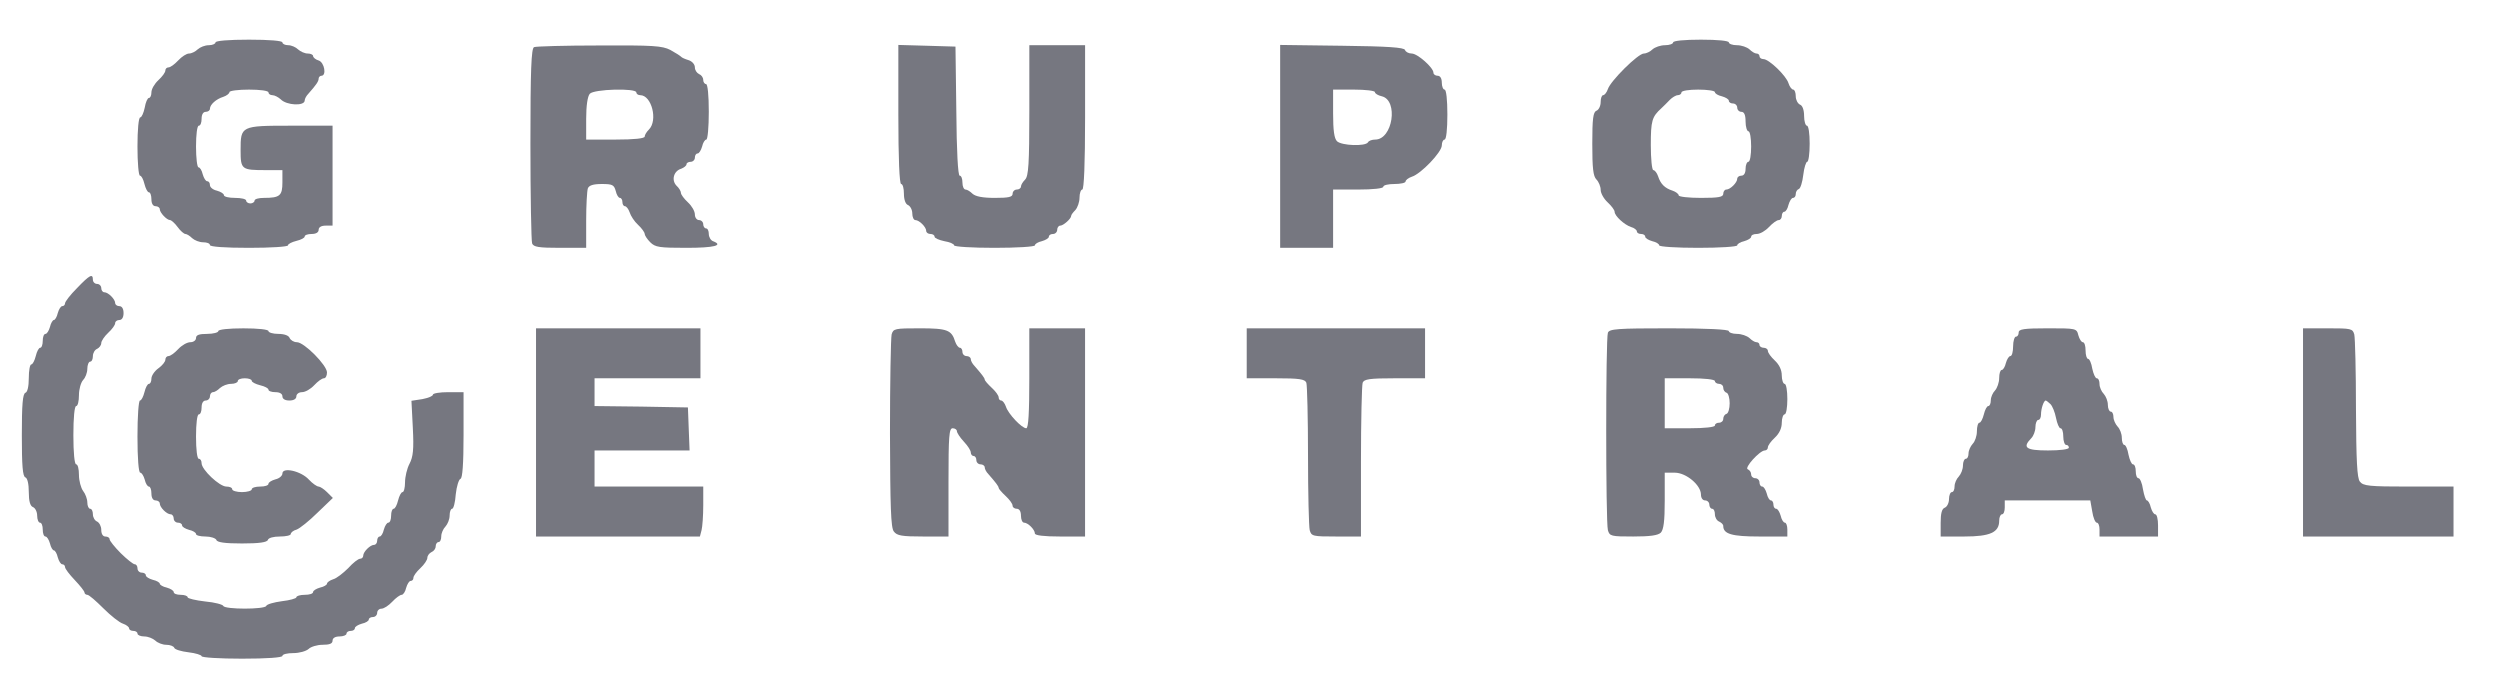
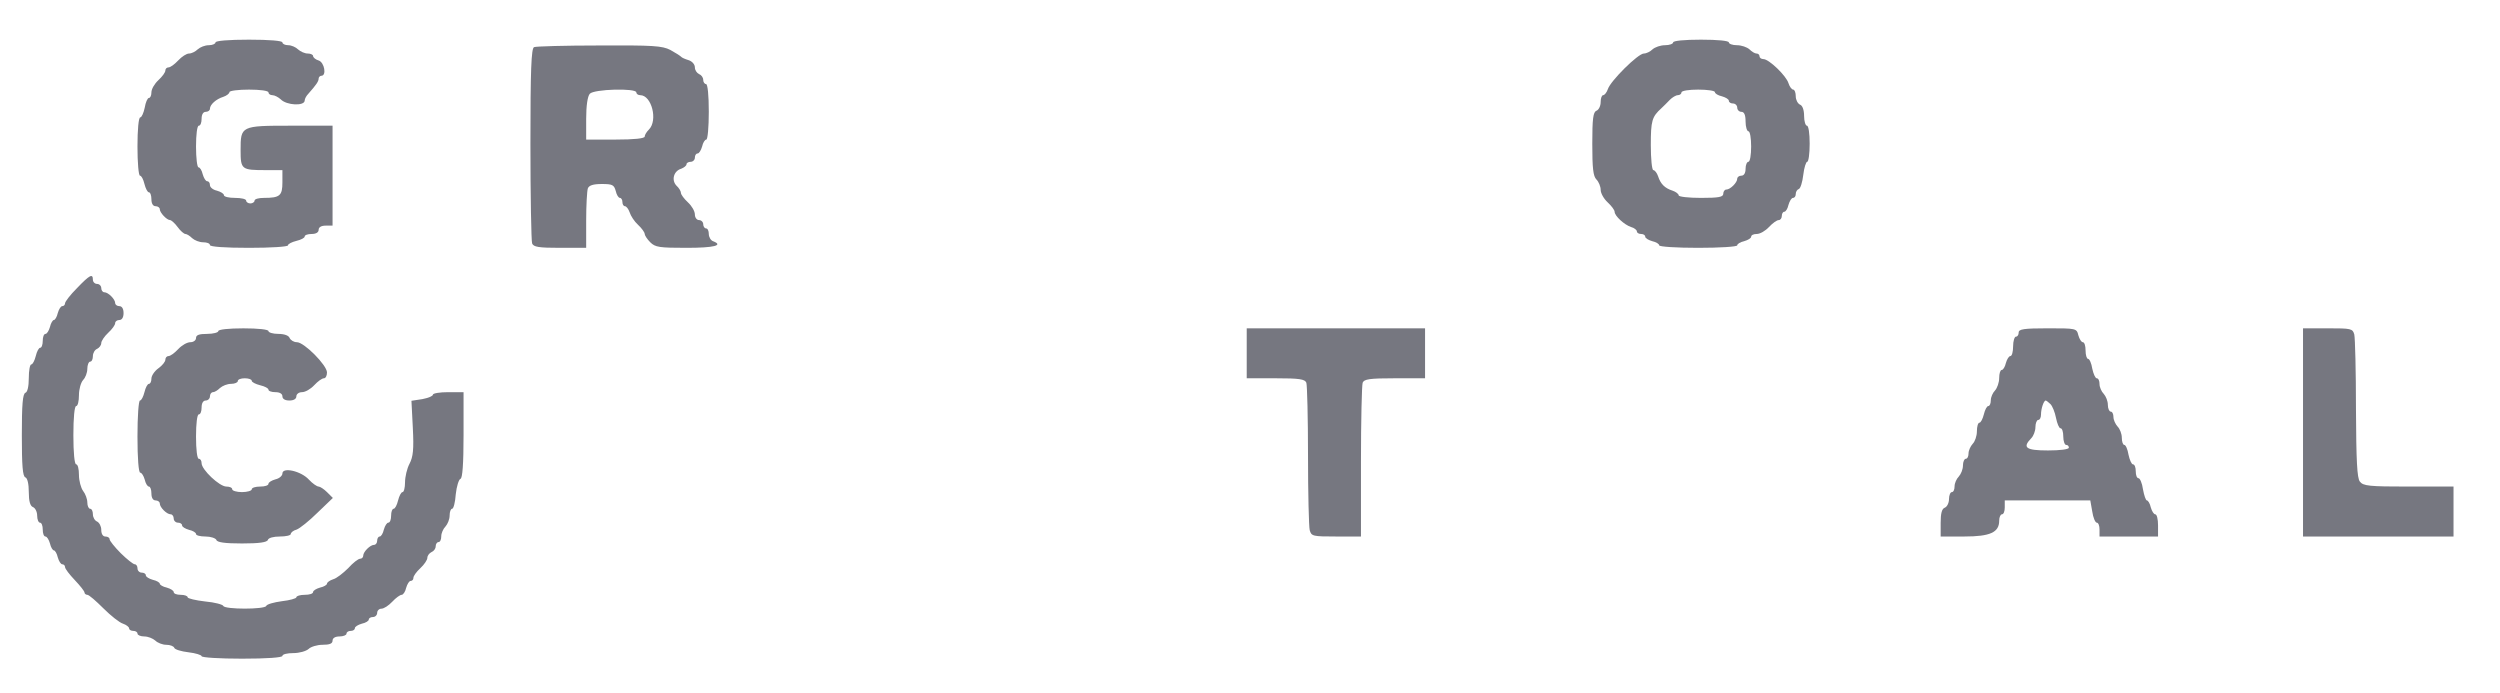
<svg xmlns="http://www.w3.org/2000/svg" width="83" height="23" viewBox="0 0 83 23" fill="none">
  <g clip-path="url(#clip0_20_5941)">
    <path d="M7.155 1.409C7.155 1.455 7.053 1.501 6.933 1.501C6.804 1.501 6.646 1.565 6.563 1.639C6.489 1.713 6.359 1.777 6.276 1.777C6.193 1.777 6.036 1.879 5.915 2.008C5.795 2.137 5.656 2.238 5.592 2.238C5.536 2.238 5.49 2.284 5.49 2.34C5.49 2.404 5.388 2.542 5.258 2.662C5.129 2.782 5.027 2.957 5.027 3.068C5.027 3.169 4.99 3.252 4.944 3.252C4.898 3.252 4.833 3.399 4.805 3.574C4.768 3.75 4.703 3.897 4.657 3.897C4.601 3.897 4.564 4.312 4.564 4.865C4.564 5.399 4.601 5.832 4.648 5.832C4.694 5.832 4.759 5.952 4.796 6.109C4.833 6.256 4.898 6.385 4.944 6.385C4.99 6.385 5.027 6.487 5.027 6.616C5.027 6.763 5.083 6.846 5.166 6.846C5.24 6.846 5.305 6.892 5.305 6.947C5.305 7.058 5.536 7.307 5.647 7.307C5.684 7.307 5.804 7.408 5.897 7.537C5.989 7.666 6.11 7.768 6.156 7.768C6.202 7.768 6.304 7.832 6.378 7.906C6.461 7.98 6.619 8.044 6.748 8.044C6.868 8.044 6.97 8.081 6.97 8.136C6.97 8.192 7.461 8.228 8.266 8.228C8.997 8.228 9.561 8.192 9.561 8.145C9.561 8.099 9.691 8.035 9.839 7.998C9.996 7.961 10.116 7.897 10.116 7.851C10.116 7.804 10.218 7.768 10.348 7.768C10.495 7.768 10.579 7.712 10.579 7.629C10.579 7.546 10.662 7.491 10.81 7.491H11.041V5.832V4.173H9.644C7.997 4.173 7.988 4.183 7.988 4.984C7.988 5.63 8.016 5.648 8.83 5.648H9.376V6.053C9.376 6.496 9.293 6.57 8.765 6.57C8.589 6.57 8.451 6.606 8.451 6.662C8.451 6.708 8.386 6.754 8.312 6.754C8.238 6.754 8.173 6.708 8.173 6.662C8.173 6.606 8.007 6.57 7.803 6.57C7.599 6.57 7.433 6.533 7.433 6.477C7.433 6.431 7.331 6.367 7.202 6.33C7.072 6.302 6.97 6.219 6.97 6.146C6.97 6.072 6.933 6.017 6.878 6.017C6.831 6.017 6.767 5.915 6.73 5.786C6.702 5.657 6.637 5.556 6.591 5.556C6.545 5.556 6.508 5.242 6.508 4.865C6.508 4.468 6.545 4.173 6.6 4.173C6.656 4.173 6.693 4.072 6.693 3.943C6.693 3.796 6.748 3.713 6.831 3.713C6.905 3.713 6.97 3.667 6.97 3.611C6.97 3.473 7.174 3.289 7.414 3.215C7.525 3.178 7.618 3.104 7.618 3.058C7.618 3.012 7.914 2.975 8.266 2.975C8.636 2.975 8.913 3.012 8.913 3.068C8.913 3.114 8.969 3.16 9.043 3.16C9.117 3.16 9.237 3.224 9.32 3.298C9.515 3.501 10.116 3.528 10.116 3.335C10.116 3.28 10.172 3.178 10.236 3.114C10.505 2.81 10.579 2.699 10.579 2.607C10.579 2.561 10.625 2.515 10.671 2.515C10.847 2.515 10.773 2.072 10.579 2.008C10.477 1.98 10.394 1.906 10.394 1.86C10.394 1.814 10.31 1.777 10.218 1.777C10.116 1.777 9.977 1.713 9.894 1.639C9.82 1.565 9.672 1.501 9.57 1.501C9.459 1.501 9.376 1.455 9.376 1.409C9.376 1.353 8.941 1.317 8.266 1.317C7.59 1.317 7.155 1.353 7.155 1.409Z" fill="#767780" />
    <path d="M55.548 1.409C55.548 1.455 55.427 1.501 55.279 1.501C55.131 1.501 54.946 1.565 54.863 1.639C54.789 1.713 54.659 1.777 54.576 1.777C54.382 1.777 53.466 2.69 53.382 2.957C53.345 3.068 53.271 3.16 53.225 3.16C53.179 3.16 53.142 3.261 53.142 3.39C53.142 3.519 53.077 3.648 53.003 3.676C52.892 3.722 52.864 3.934 52.864 4.772C52.864 5.583 52.892 5.851 53.003 5.961C53.077 6.035 53.142 6.192 53.142 6.302C53.142 6.413 53.244 6.597 53.373 6.717C53.503 6.837 53.605 6.975 53.605 7.03C53.605 7.169 53.928 7.463 54.15 7.537C54.261 7.565 54.345 7.639 54.345 7.685C54.345 7.731 54.41 7.768 54.483 7.768C54.557 7.768 54.622 7.804 54.622 7.86C54.622 7.906 54.724 7.97 54.854 8.007C54.983 8.035 55.085 8.099 55.085 8.145C55.085 8.192 55.668 8.228 56.38 8.228C57.093 8.228 57.676 8.192 57.676 8.145C57.676 8.099 57.778 8.035 57.907 8.007C58.037 7.97 58.138 7.906 58.138 7.86C58.138 7.804 58.222 7.768 58.323 7.768C58.434 7.768 58.61 7.666 58.73 7.537C58.851 7.408 58.99 7.307 59.054 7.307C59.11 7.307 59.156 7.242 59.156 7.169C59.156 7.095 59.193 7.03 59.239 7.03C59.286 7.03 59.35 6.929 59.378 6.8C59.415 6.671 59.48 6.57 59.526 6.57C59.582 6.57 59.619 6.514 59.619 6.441C59.619 6.367 59.665 6.293 59.721 6.275C59.776 6.256 59.841 6.044 59.869 5.805C59.896 5.565 59.961 5.372 59.998 5.372C60.044 5.372 60.081 5.104 60.081 4.772C60.081 4.431 60.044 4.173 59.989 4.173C59.943 4.173 59.896 4.026 59.896 3.851C59.896 3.648 59.841 3.501 59.758 3.473C59.684 3.436 59.619 3.316 59.619 3.197C59.619 3.077 59.582 2.975 59.535 2.975C59.489 2.975 59.415 2.883 59.378 2.763C59.304 2.515 58.73 1.962 58.545 1.962C58.471 1.962 58.416 1.916 58.416 1.87C58.416 1.814 58.37 1.777 58.314 1.777C58.259 1.777 58.157 1.713 58.083 1.639C58 1.565 57.815 1.501 57.666 1.501C57.518 1.501 57.398 1.455 57.398 1.409C57.398 1.353 57.028 1.317 56.473 1.317C55.918 1.317 55.548 1.353 55.548 1.409ZM56.935 3.058C56.935 3.104 57.037 3.169 57.167 3.197C57.296 3.233 57.398 3.298 57.398 3.344C57.398 3.399 57.463 3.436 57.537 3.436C57.611 3.436 57.676 3.501 57.676 3.574C57.676 3.648 57.74 3.713 57.815 3.713C57.907 3.713 57.953 3.814 57.953 4.035C57.953 4.21 58 4.358 58.046 4.358C58.101 4.358 58.138 4.588 58.138 4.865C58.138 5.141 58.101 5.372 58.046 5.372C58 5.372 57.953 5.473 57.953 5.602C57.953 5.749 57.898 5.832 57.815 5.832C57.74 5.832 57.676 5.878 57.676 5.934C57.676 6.063 57.444 6.293 57.315 6.293C57.259 6.293 57.213 6.358 57.213 6.431C57.213 6.542 57.065 6.57 56.473 6.57C56.066 6.57 55.733 6.533 55.733 6.487C55.733 6.441 55.64 6.367 55.529 6.33C55.27 6.247 55.131 6.109 55.048 5.851C55.011 5.74 54.937 5.648 54.891 5.648C54.844 5.648 54.807 5.27 54.807 4.819C54.807 4.008 54.844 3.879 55.159 3.593C55.224 3.528 55.353 3.409 55.437 3.316C55.52 3.233 55.64 3.16 55.705 3.16C55.77 3.16 55.825 3.114 55.825 3.068C55.825 3.012 56.075 2.975 56.38 2.975C56.686 2.975 56.935 3.012 56.935 3.058Z" fill="#767780" />
    <path d="M17.731 1.565C17.638 1.602 17.61 2.33 17.61 4.772C17.61 6.514 17.638 7.998 17.666 8.081C17.712 8.201 17.888 8.228 18.591 8.228H19.461V7.316C19.461 6.809 19.489 6.339 19.516 6.256C19.553 6.155 19.692 6.109 19.979 6.109C20.331 6.109 20.386 6.136 20.442 6.339C20.47 6.468 20.534 6.57 20.581 6.57C20.627 6.57 20.664 6.634 20.664 6.708C20.664 6.782 20.701 6.846 20.747 6.846C20.793 6.846 20.867 6.938 20.904 7.049C20.941 7.169 21.062 7.353 21.182 7.463C21.302 7.574 21.404 7.712 21.404 7.768C21.404 7.814 21.487 7.943 21.589 8.044C21.756 8.21 21.894 8.228 22.792 8.228C23.717 8.228 24.032 8.145 23.671 8.007C23.597 7.98 23.532 7.869 23.532 7.768C23.532 7.666 23.495 7.583 23.44 7.583C23.393 7.583 23.347 7.519 23.347 7.445C23.347 7.371 23.282 7.307 23.208 7.307C23.134 7.307 23.07 7.224 23.07 7.122C23.07 7.012 22.968 6.837 22.838 6.717C22.709 6.597 22.607 6.459 22.607 6.404C22.607 6.348 22.542 6.238 22.459 6.164C22.283 5.98 22.366 5.676 22.616 5.602C22.709 5.565 22.792 5.501 22.792 5.454C22.792 5.408 22.857 5.372 22.931 5.372C23.005 5.372 23.07 5.307 23.07 5.233C23.07 5.16 23.107 5.095 23.162 5.095C23.208 5.095 23.273 4.994 23.31 4.865C23.338 4.736 23.403 4.634 23.449 4.634C23.495 4.634 23.532 4.22 23.532 3.713C23.532 3.16 23.495 2.791 23.44 2.791C23.393 2.791 23.347 2.727 23.347 2.653C23.347 2.57 23.282 2.487 23.208 2.459C23.134 2.422 23.07 2.33 23.07 2.238C23.07 2.137 22.977 2.035 22.866 1.999C22.746 1.962 22.635 1.916 22.607 1.879C22.579 1.851 22.422 1.75 22.255 1.658C21.987 1.519 21.672 1.501 19.896 1.51C18.767 1.51 17.786 1.538 17.731 1.565ZM21.126 3.068C21.126 3.114 21.182 3.16 21.256 3.16C21.635 3.16 21.848 3.998 21.543 4.302C21.469 4.376 21.404 4.478 21.404 4.533C21.404 4.597 21.062 4.634 20.433 4.634H19.461V3.943C19.461 3.51 19.507 3.197 19.581 3.114C19.711 2.957 21.126 2.92 21.126 3.068Z" fill="#767780" />
-     <path d="M29.825 3.805C29.825 5.279 29.862 6.109 29.918 6.109C29.973 6.109 30.01 6.256 30.01 6.431C30.01 6.634 30.066 6.782 30.149 6.809C30.223 6.846 30.288 6.966 30.288 7.086C30.288 7.205 30.334 7.307 30.39 7.307C30.519 7.307 30.75 7.537 30.75 7.666C30.75 7.722 30.815 7.768 30.889 7.768C30.963 7.768 31.028 7.804 31.028 7.86C31.028 7.906 31.176 7.97 31.352 8.007C31.528 8.035 31.676 8.099 31.676 8.145C31.676 8.192 32.277 8.228 33.017 8.228C33.758 8.228 34.359 8.192 34.359 8.145C34.359 8.099 34.461 8.035 34.59 8.007C34.72 7.97 34.822 7.906 34.822 7.86C34.822 7.804 34.886 7.768 34.961 7.768C35.035 7.768 35.099 7.703 35.099 7.629C35.099 7.556 35.146 7.491 35.201 7.491C35.303 7.491 35.562 7.261 35.562 7.169C35.562 7.132 35.627 7.049 35.701 6.975C35.775 6.892 35.84 6.708 35.84 6.56C35.84 6.413 35.886 6.293 35.932 6.293C35.988 6.293 36.025 5.436 36.025 3.897V1.501H35.099H34.174V3.657C34.174 5.454 34.146 5.842 34.035 5.961C33.961 6.035 33.896 6.136 33.896 6.192C33.896 6.247 33.832 6.293 33.758 6.293C33.684 6.293 33.619 6.358 33.619 6.431C33.619 6.542 33.489 6.57 33.027 6.57C32.62 6.57 32.388 6.523 32.286 6.431C32.212 6.358 32.111 6.293 32.055 6.293C32 6.293 31.953 6.192 31.953 6.063C31.953 5.934 31.916 5.832 31.861 5.832C31.805 5.832 31.759 5.012 31.75 3.685L31.722 1.547L30.778 1.519L29.825 1.492V3.805Z" fill="#767780" />
-     <path d="M42.501 4.855V8.228H43.38H44.259V7.261V6.293H45.092C45.582 6.293 45.925 6.256 45.925 6.201C45.925 6.146 46.091 6.109 46.295 6.109C46.498 6.109 46.665 6.072 46.665 6.026C46.665 5.98 46.757 5.906 46.868 5.869C47.174 5.777 47.868 5.049 47.868 4.828C47.868 4.717 47.914 4.634 47.96 4.634C48.016 4.634 48.053 4.293 48.053 3.805C48.053 3.316 48.016 2.975 47.96 2.975C47.914 2.975 47.868 2.874 47.868 2.745C47.868 2.598 47.812 2.515 47.729 2.515C47.655 2.515 47.59 2.469 47.59 2.413C47.59 2.247 47.063 1.777 46.868 1.777C46.767 1.777 46.665 1.722 46.646 1.658C46.609 1.575 46.091 1.538 44.555 1.519L42.501 1.492V4.855ZM45.647 3.058C45.647 3.104 45.749 3.169 45.878 3.197C46.433 3.335 46.239 4.634 45.656 4.634C45.554 4.634 45.443 4.671 45.416 4.726C45.332 4.865 44.546 4.837 44.389 4.69C44.296 4.597 44.259 4.33 44.259 3.768V2.975H44.953C45.332 2.975 45.647 3.012 45.647 3.058Z" fill="#767780" />
    <path d="M2.557 9.565C2.335 9.786 2.159 10.016 2.159 10.071C2.159 10.117 2.122 10.164 2.066 10.164C2.02 10.164 1.955 10.265 1.918 10.394C1.89 10.523 1.826 10.624 1.789 10.624C1.752 10.624 1.687 10.726 1.659 10.855C1.622 10.984 1.557 11.085 1.511 11.085C1.456 11.085 1.419 11.187 1.419 11.316C1.419 11.444 1.382 11.546 1.335 11.546C1.289 11.546 1.224 11.666 1.187 11.822C1.15 11.97 1.085 12.099 1.039 12.099C0.993 12.099 0.956 12.302 0.956 12.55C0.956 12.836 0.91 13.02 0.845 13.039C0.752 13.076 0.725 13.435 0.725 14.449C0.725 15.463 0.752 15.822 0.845 15.85C0.91 15.877 0.956 16.062 0.956 16.338C0.956 16.642 1.002 16.799 1.095 16.836C1.169 16.863 1.234 16.992 1.234 17.121C1.234 17.25 1.28 17.352 1.326 17.352C1.382 17.352 1.419 17.453 1.419 17.582C1.419 17.711 1.456 17.813 1.511 17.813C1.557 17.813 1.622 17.914 1.659 18.043C1.687 18.172 1.752 18.273 1.789 18.273C1.826 18.273 1.89 18.375 1.918 18.504C1.955 18.633 2.02 18.734 2.066 18.734C2.122 18.734 2.159 18.78 2.159 18.826C2.159 18.882 2.307 19.075 2.483 19.259C2.658 19.444 2.806 19.628 2.806 19.674C2.806 19.711 2.853 19.748 2.899 19.748C2.955 19.748 3.186 19.951 3.436 20.2C3.676 20.439 3.963 20.669 4.083 20.706C4.194 20.743 4.287 20.817 4.287 20.863C4.287 20.909 4.352 20.946 4.426 20.946C4.5 20.946 4.565 20.983 4.565 21.038C4.565 21.084 4.666 21.13 4.787 21.13C4.916 21.13 5.073 21.195 5.157 21.268C5.231 21.342 5.397 21.407 5.518 21.407C5.647 21.407 5.767 21.453 5.786 21.508C5.804 21.563 6.017 21.628 6.258 21.656C6.498 21.683 6.693 21.748 6.693 21.785C6.693 21.831 7.294 21.868 8.034 21.868C8.867 21.868 9.376 21.831 9.376 21.775C9.376 21.72 9.543 21.683 9.737 21.683C9.94 21.683 10.162 21.619 10.246 21.545C10.32 21.471 10.533 21.407 10.708 21.407C10.94 21.407 11.041 21.37 11.041 21.268C11.041 21.186 11.125 21.13 11.273 21.13C11.402 21.13 11.504 21.084 11.504 21.038C11.504 20.983 11.569 20.946 11.643 20.946C11.717 20.946 11.782 20.909 11.782 20.854C11.782 20.808 11.883 20.743 12.013 20.706C12.143 20.679 12.244 20.614 12.244 20.568C12.244 20.522 12.309 20.485 12.383 20.485C12.457 20.485 12.522 20.421 12.522 20.347C12.522 20.273 12.587 20.209 12.661 20.209C12.744 20.209 12.901 20.107 13.022 19.978C13.142 19.849 13.281 19.748 13.336 19.748C13.383 19.748 13.457 19.647 13.484 19.517C13.521 19.389 13.586 19.287 13.632 19.287C13.688 19.287 13.725 19.241 13.725 19.186C13.725 19.121 13.827 18.983 13.956 18.863C14.086 18.743 14.188 18.587 14.188 18.522C14.188 18.448 14.252 18.366 14.326 18.329C14.4 18.301 14.465 18.218 14.465 18.135C14.465 18.061 14.511 17.997 14.558 17.997C14.613 17.997 14.65 17.914 14.65 17.803C14.65 17.702 14.715 17.555 14.789 17.481C14.863 17.398 14.928 17.241 14.928 17.112C14.928 16.992 14.965 16.891 15.011 16.891C15.057 16.891 15.113 16.679 15.131 16.412C15.159 16.145 15.233 15.914 15.289 15.896C15.353 15.877 15.39 15.416 15.39 14.44V13.02H14.881C14.604 13.02 14.373 13.057 14.373 13.103C14.373 13.149 14.215 13.214 14.021 13.251L13.66 13.306L13.706 14.209C13.743 14.919 13.716 15.168 13.595 15.398C13.512 15.555 13.447 15.831 13.447 16.016C13.447 16.191 13.41 16.338 13.364 16.338C13.318 16.338 13.253 16.467 13.216 16.615C13.179 16.771 13.114 16.891 13.068 16.891C13.022 16.891 12.985 16.992 12.985 17.121C12.985 17.25 12.948 17.352 12.892 17.352C12.846 17.352 12.781 17.453 12.744 17.582C12.716 17.711 12.652 17.813 12.605 17.813C12.559 17.813 12.522 17.877 12.522 17.951C12.522 18.025 12.476 18.089 12.42 18.089C12.291 18.089 12.059 18.32 12.059 18.448C12.059 18.504 12.013 18.55 11.957 18.55C11.893 18.55 11.717 18.688 11.56 18.863C11.393 19.029 11.171 19.204 11.06 19.232C10.949 19.269 10.856 19.333 10.856 19.379C10.856 19.416 10.755 19.481 10.625 19.508C10.496 19.545 10.394 19.61 10.394 19.656C10.394 19.711 10.274 19.748 10.116 19.748C9.968 19.748 9.839 19.785 9.839 19.831C9.839 19.868 9.617 19.932 9.357 19.96C9.089 19.997 8.858 20.061 8.839 20.117C8.793 20.236 7.461 20.236 7.414 20.117C7.396 20.07 7.128 19.997 6.813 19.969C6.489 19.932 6.23 19.868 6.23 19.831C6.23 19.785 6.128 19.748 5.999 19.748C5.869 19.748 5.767 19.711 5.767 19.656C5.767 19.61 5.666 19.545 5.536 19.508C5.407 19.481 5.305 19.416 5.305 19.379C5.305 19.342 5.203 19.278 5.073 19.25C4.944 19.213 4.842 19.149 4.842 19.103C4.842 19.047 4.777 19.011 4.703 19.011C4.629 19.011 4.565 18.946 4.565 18.872C4.565 18.799 4.528 18.734 4.472 18.734C4.426 18.734 4.213 18.568 4.009 18.366C3.806 18.163 3.639 17.951 3.639 17.905C3.639 17.849 3.574 17.813 3.5 17.813C3.417 17.813 3.362 17.73 3.362 17.591C3.362 17.472 3.297 17.352 3.223 17.315C3.149 17.287 3.084 17.177 3.084 17.075C3.084 16.974 3.047 16.891 2.992 16.891C2.945 16.891 2.899 16.799 2.899 16.679C2.899 16.569 2.834 16.393 2.76 16.301C2.686 16.2 2.621 15.96 2.621 15.767C2.621 15.573 2.584 15.416 2.529 15.416C2.473 15.416 2.436 15.03 2.436 14.449C2.436 13.868 2.473 13.481 2.529 13.481C2.584 13.481 2.621 13.315 2.621 13.122C2.621 12.919 2.686 12.698 2.76 12.615C2.834 12.541 2.899 12.375 2.899 12.246C2.899 12.117 2.945 12.007 2.992 12.007C3.047 12.007 3.084 11.924 3.084 11.822C3.084 11.721 3.149 11.61 3.223 11.583C3.297 11.546 3.362 11.463 3.362 11.389C3.362 11.325 3.463 11.168 3.593 11.048C3.723 10.928 3.824 10.79 3.824 10.726C3.824 10.67 3.889 10.624 3.963 10.624C4.046 10.624 4.102 10.541 4.102 10.394C4.102 10.246 4.046 10.164 3.963 10.164C3.889 10.164 3.824 10.117 3.824 10.062C3.824 9.933 3.593 9.703 3.463 9.703C3.408 9.703 3.362 9.638 3.362 9.565C3.362 9.491 3.297 9.426 3.223 9.426C3.149 9.426 3.084 9.362 3.084 9.288C3.084 9.067 2.973 9.131 2.557 9.565Z" fill="#767780" />
    <path d="M7.248 10.993C7.248 11.039 7.081 11.085 6.878 11.085C6.609 11.085 6.508 11.122 6.508 11.223C6.508 11.297 6.424 11.361 6.322 11.361C6.211 11.361 6.036 11.463 5.915 11.592C5.795 11.721 5.656 11.822 5.592 11.822C5.536 11.822 5.49 11.877 5.49 11.942C5.49 12.007 5.388 12.136 5.258 12.228C5.129 12.32 5.027 12.476 5.027 12.569C5.027 12.67 4.99 12.744 4.944 12.744C4.898 12.744 4.833 12.864 4.796 13.02C4.759 13.168 4.694 13.297 4.648 13.297C4.601 13.297 4.564 13.822 4.564 14.495C4.564 15.214 4.601 15.693 4.657 15.693C4.703 15.693 4.768 15.794 4.805 15.923C4.833 16.052 4.898 16.154 4.944 16.154C4.99 16.154 5.027 16.255 5.027 16.384C5.027 16.532 5.083 16.614 5.166 16.614C5.24 16.614 5.305 16.66 5.305 16.716C5.305 16.845 5.536 17.075 5.666 17.075C5.721 17.075 5.767 17.14 5.767 17.213C5.767 17.287 5.832 17.352 5.906 17.352C5.98 17.352 6.045 17.389 6.045 17.444C6.045 17.49 6.147 17.554 6.276 17.591C6.406 17.619 6.508 17.683 6.508 17.73C6.508 17.776 6.646 17.812 6.822 17.812C6.998 17.812 7.155 17.868 7.183 17.923C7.202 18.006 7.461 18.043 8.034 18.043C8.608 18.043 8.867 18.006 8.895 17.923C8.913 17.858 9.08 17.812 9.293 17.812C9.487 17.812 9.653 17.776 9.653 17.73C9.653 17.683 9.737 17.61 9.848 17.582C9.95 17.545 10.264 17.296 10.542 17.02L11.051 16.532L10.856 16.338C10.755 16.237 10.625 16.154 10.579 16.154C10.523 16.154 10.375 16.052 10.255 15.923C9.996 15.637 9.376 15.499 9.376 15.72C9.376 15.794 9.274 15.886 9.145 15.914C9.015 15.951 8.913 16.015 8.913 16.061C8.913 16.117 8.793 16.154 8.636 16.154C8.488 16.154 8.358 16.191 8.358 16.246C8.358 16.292 8.21 16.338 8.034 16.338C7.858 16.338 7.71 16.292 7.71 16.246C7.71 16.191 7.627 16.154 7.516 16.154C7.285 16.154 6.693 15.591 6.693 15.38C6.693 15.297 6.656 15.232 6.6 15.232C6.545 15.232 6.508 14.928 6.508 14.495C6.508 14.062 6.545 13.758 6.6 13.758C6.656 13.758 6.693 13.656 6.693 13.527C6.693 13.38 6.748 13.297 6.831 13.297C6.905 13.297 6.97 13.232 6.97 13.159C6.97 13.085 7.016 13.02 7.072 13.02C7.127 13.02 7.229 12.956 7.303 12.882C7.387 12.808 7.544 12.744 7.673 12.744C7.794 12.744 7.895 12.698 7.895 12.652C7.895 12.596 7.997 12.559 8.127 12.559C8.256 12.559 8.358 12.596 8.358 12.642C8.358 12.688 8.488 12.753 8.636 12.79C8.793 12.827 8.913 12.891 8.913 12.937C8.913 12.983 9.015 13.02 9.145 13.02C9.293 13.02 9.376 13.076 9.376 13.159C9.376 13.241 9.459 13.297 9.607 13.297C9.755 13.297 9.839 13.241 9.839 13.159C9.839 13.085 9.922 13.02 10.024 13.02C10.135 13.02 10.31 12.919 10.431 12.79C10.551 12.661 10.69 12.559 10.755 12.559C10.81 12.559 10.856 12.476 10.856 12.366C10.856 12.126 10.098 11.361 9.857 11.361C9.755 11.361 9.653 11.297 9.616 11.223C9.589 11.14 9.441 11.085 9.237 11.085C9.061 11.085 8.913 11.039 8.913 10.993C8.913 10.938 8.571 10.901 8.081 10.901C7.59 10.901 7.248 10.938 7.248 10.993Z" fill="#767780" />
-     <path d="M17.796 14.356V17.812H20.516H23.237L23.292 17.6C23.32 17.49 23.348 17.121 23.348 16.771V16.154H21.543H19.739V15.555V14.955H21.312H22.894L22.866 14.237L22.839 13.527L21.294 13.499L19.739 13.481V13.02V12.559H21.497H23.255V11.73V10.9H20.526H17.796V14.356Z" fill="#767780" />
-     <path d="M29.602 11.103C29.575 11.223 29.547 12.707 29.547 14.402C29.556 16.826 29.575 17.527 29.676 17.646C29.778 17.785 29.945 17.812 30.648 17.812H31.49V16.015C31.49 14.476 31.509 14.218 31.629 14.218C31.703 14.218 31.768 14.264 31.768 14.31C31.768 14.366 31.869 14.522 31.999 14.661C32.128 14.799 32.23 14.955 32.23 15.02C32.23 15.085 32.276 15.14 32.323 15.14C32.378 15.14 32.415 15.204 32.415 15.278C32.415 15.352 32.48 15.416 32.554 15.416C32.628 15.416 32.693 15.462 32.693 15.518C32.693 15.573 32.748 15.674 32.813 15.739C33.054 16.015 33.156 16.144 33.156 16.2C33.156 16.227 33.257 16.347 33.387 16.467C33.516 16.587 33.618 16.725 33.618 16.789C33.618 16.845 33.683 16.891 33.757 16.891C33.84 16.891 33.896 16.974 33.896 17.121C33.896 17.25 33.942 17.352 33.998 17.352C34.127 17.352 34.358 17.582 34.358 17.711C34.358 17.776 34.664 17.812 35.191 17.812H36.024V14.356V10.9H35.099H34.173V12.559C34.173 13.684 34.145 14.218 34.072 14.218C33.923 14.218 33.47 13.739 33.396 13.499C33.359 13.389 33.285 13.297 33.239 13.297C33.193 13.297 33.156 13.251 33.156 13.195C33.156 13.131 33.054 12.992 32.924 12.873C32.795 12.753 32.693 12.633 32.693 12.605C32.693 12.55 32.591 12.421 32.35 12.145C32.286 12.08 32.23 11.979 32.23 11.924C32.23 11.868 32.165 11.822 32.091 11.822C32.017 11.822 31.953 11.758 31.953 11.684C31.953 11.61 31.916 11.546 31.869 11.546C31.823 11.546 31.749 11.453 31.712 11.343C31.592 10.956 31.453 10.9 30.537 10.9C29.704 10.9 29.658 10.91 29.602 11.103Z" fill="#767780" />
    <path d="M41.391 11.73V12.559H42.353C43.139 12.559 43.325 12.587 43.371 12.707C43.398 12.79 43.426 13.877 43.426 15.121C43.426 16.375 43.454 17.49 43.482 17.6C43.537 17.803 43.584 17.812 44.361 17.812H45.184V15.333C45.184 13.969 45.212 12.79 45.24 12.707C45.286 12.587 45.471 12.559 46.304 12.559H47.312V11.73V10.9H44.352H41.391V11.73Z" fill="#767780" />
-     <path d="M53.382 11.048C53.308 11.232 53.308 17.333 53.382 17.6C53.437 17.803 53.493 17.812 54.224 17.812C54.779 17.812 55.047 17.776 55.14 17.683C55.232 17.582 55.269 17.305 55.269 16.623V15.693H55.602C55.982 15.693 56.472 16.107 56.472 16.421C56.472 16.531 56.528 16.614 56.611 16.614C56.685 16.614 56.75 16.679 56.75 16.753C56.75 16.826 56.796 16.891 56.842 16.891C56.898 16.891 56.935 16.974 56.935 17.075C56.935 17.176 56.999 17.287 57.074 17.315C57.148 17.352 57.212 17.407 57.212 17.462C57.212 17.729 57.499 17.812 58.406 17.812H59.34V17.582C59.34 17.453 59.303 17.352 59.257 17.352C59.211 17.352 59.146 17.25 59.118 17.121C59.081 16.992 59.017 16.891 58.97 16.891C58.915 16.891 58.878 16.826 58.878 16.753C58.878 16.679 58.841 16.614 58.795 16.614C58.748 16.614 58.684 16.513 58.656 16.384C58.619 16.255 58.554 16.154 58.508 16.154C58.452 16.154 58.415 16.089 58.415 16.015C58.415 15.941 58.35 15.877 58.276 15.877C58.202 15.877 58.138 15.822 58.138 15.748C58.138 15.674 58.082 15.601 58.027 15.582C57.897 15.536 58.425 14.955 58.591 14.955C58.647 14.955 58.693 14.909 58.693 14.854C58.693 14.79 58.795 14.651 58.924 14.531C59.072 14.393 59.155 14.218 59.155 14.034C59.155 13.886 59.202 13.757 59.248 13.757C59.303 13.757 59.34 13.527 59.34 13.251C59.34 12.974 59.303 12.744 59.248 12.744C59.202 12.744 59.155 12.615 59.155 12.467C59.155 12.283 59.072 12.108 58.924 11.97C58.795 11.85 58.693 11.711 58.693 11.647C58.693 11.592 58.628 11.546 58.554 11.546C58.48 11.546 58.415 11.499 58.415 11.453C58.415 11.398 58.369 11.361 58.313 11.361C58.258 11.361 58.156 11.297 58.082 11.223C57.999 11.149 57.814 11.085 57.666 11.085C57.518 11.085 57.397 11.039 57.397 10.993C57.397 10.937 56.676 10.9 55.417 10.9C53.696 10.9 53.428 10.919 53.382 11.048ZM56.935 12.652C56.935 12.698 56.999 12.744 57.074 12.744C57.148 12.744 57.212 12.799 57.212 12.873C57.212 12.946 57.259 13.02 57.323 13.039C57.379 13.057 57.425 13.214 57.425 13.389C57.425 13.564 57.379 13.72 57.323 13.739C57.259 13.757 57.212 13.831 57.212 13.905C57.212 13.979 57.148 14.034 57.074 14.034C56.999 14.034 56.935 14.071 56.935 14.126C56.935 14.181 56.592 14.218 56.102 14.218H55.269V13.389V12.559H56.102C56.592 12.559 56.935 12.596 56.935 12.652Z" fill="#767780" />
    <path d="M67.02 11.039C67.02 11.113 66.984 11.177 66.928 11.177C66.882 11.177 66.835 11.324 66.835 11.499C66.835 11.675 66.798 11.822 66.743 11.822C66.697 11.822 66.632 11.924 66.595 12.053C66.567 12.181 66.502 12.283 66.456 12.283C66.41 12.283 66.373 12.403 66.373 12.55C66.373 12.698 66.308 12.882 66.234 12.965C66.16 13.039 66.095 13.186 66.095 13.287C66.095 13.398 66.058 13.481 66.012 13.481C65.966 13.481 65.901 13.601 65.864 13.757C65.827 13.905 65.762 14.034 65.716 14.034C65.67 14.034 65.633 14.163 65.633 14.319C65.633 14.476 65.568 14.661 65.494 14.734C65.42 14.817 65.355 14.955 65.355 15.057C65.355 15.149 65.318 15.232 65.262 15.232C65.216 15.232 65.17 15.333 65.17 15.453C65.17 15.582 65.105 15.739 65.031 15.822C64.957 15.895 64.892 16.043 64.892 16.144C64.892 16.255 64.855 16.338 64.8 16.338C64.754 16.338 64.707 16.439 64.707 16.568C64.707 16.697 64.642 16.826 64.569 16.854C64.467 16.891 64.43 17.047 64.43 17.361V17.812H65.216C66.077 17.812 66.373 17.674 66.373 17.287C66.373 17.167 66.419 17.075 66.465 17.075C66.521 17.075 66.558 16.974 66.558 16.845V16.614H67.983H69.398L69.463 16.983C69.491 17.186 69.565 17.352 69.611 17.352C69.667 17.352 69.704 17.453 69.704 17.582V17.812H70.675H71.647V17.444C71.647 17.241 71.61 17.075 71.554 17.075C71.508 17.075 71.443 16.974 71.406 16.845C71.379 16.716 71.314 16.614 71.277 16.614C71.24 16.614 71.184 16.448 71.147 16.246C71.12 16.043 71.046 15.877 70.999 15.877C70.944 15.877 70.907 15.776 70.907 15.647C70.907 15.518 70.87 15.416 70.814 15.416C70.768 15.416 70.703 15.269 70.666 15.094C70.638 14.919 70.574 14.771 70.527 14.771C70.481 14.771 70.444 14.661 70.444 14.531C70.444 14.402 70.379 14.237 70.305 14.163C70.231 14.08 70.166 13.942 70.166 13.84C70.166 13.748 70.129 13.665 70.074 13.665C70.028 13.665 69.981 13.564 69.981 13.444C69.981 13.315 69.917 13.158 69.843 13.075C69.769 13.002 69.704 12.854 69.704 12.753C69.704 12.642 69.667 12.559 69.611 12.559C69.565 12.559 69.5 12.412 69.463 12.237C69.436 12.062 69.371 11.914 69.324 11.914C69.278 11.914 69.241 11.785 69.241 11.638C69.241 11.481 69.204 11.361 69.149 11.361C69.102 11.361 69.038 11.26 69.001 11.131C68.945 10.9 68.927 10.9 67.983 10.9C67.187 10.9 67.02 10.928 67.02 11.039ZM68.075 13.416C68.14 13.481 68.223 13.684 68.26 13.877C68.297 14.062 68.362 14.218 68.408 14.218C68.464 14.218 68.501 14.338 68.501 14.495C68.501 14.642 68.547 14.771 68.594 14.771C68.649 14.771 68.686 14.808 68.686 14.863C68.686 14.919 68.39 14.955 67.992 14.955C67.261 14.955 67.132 14.863 67.437 14.55C67.511 14.476 67.576 14.31 67.576 14.181C67.576 14.052 67.622 13.942 67.668 13.942C67.724 13.942 67.761 13.859 67.761 13.767C67.761 13.564 67.853 13.297 67.918 13.297C67.936 13.297 68.01 13.352 68.075 13.416Z" fill="#767780" />
    <path d="M76.46 14.356V17.812H78.958H81.457V16.983V16.154H79.967C78.653 16.154 78.459 16.135 78.347 15.988C78.255 15.868 78.227 15.306 78.218 13.573C78.218 12.329 78.19 11.223 78.162 11.103C78.107 10.91 78.061 10.9 77.284 10.9H76.46V14.356Z" fill="#767780" />
  </g>
  <defs>
    <clipPath id="clip0_20_5941">
      <rect width="82.165" height="21.841" fill="white" transform="translate(0.123 0.579)" />
    </clipPath>
  </defs>
</svg>